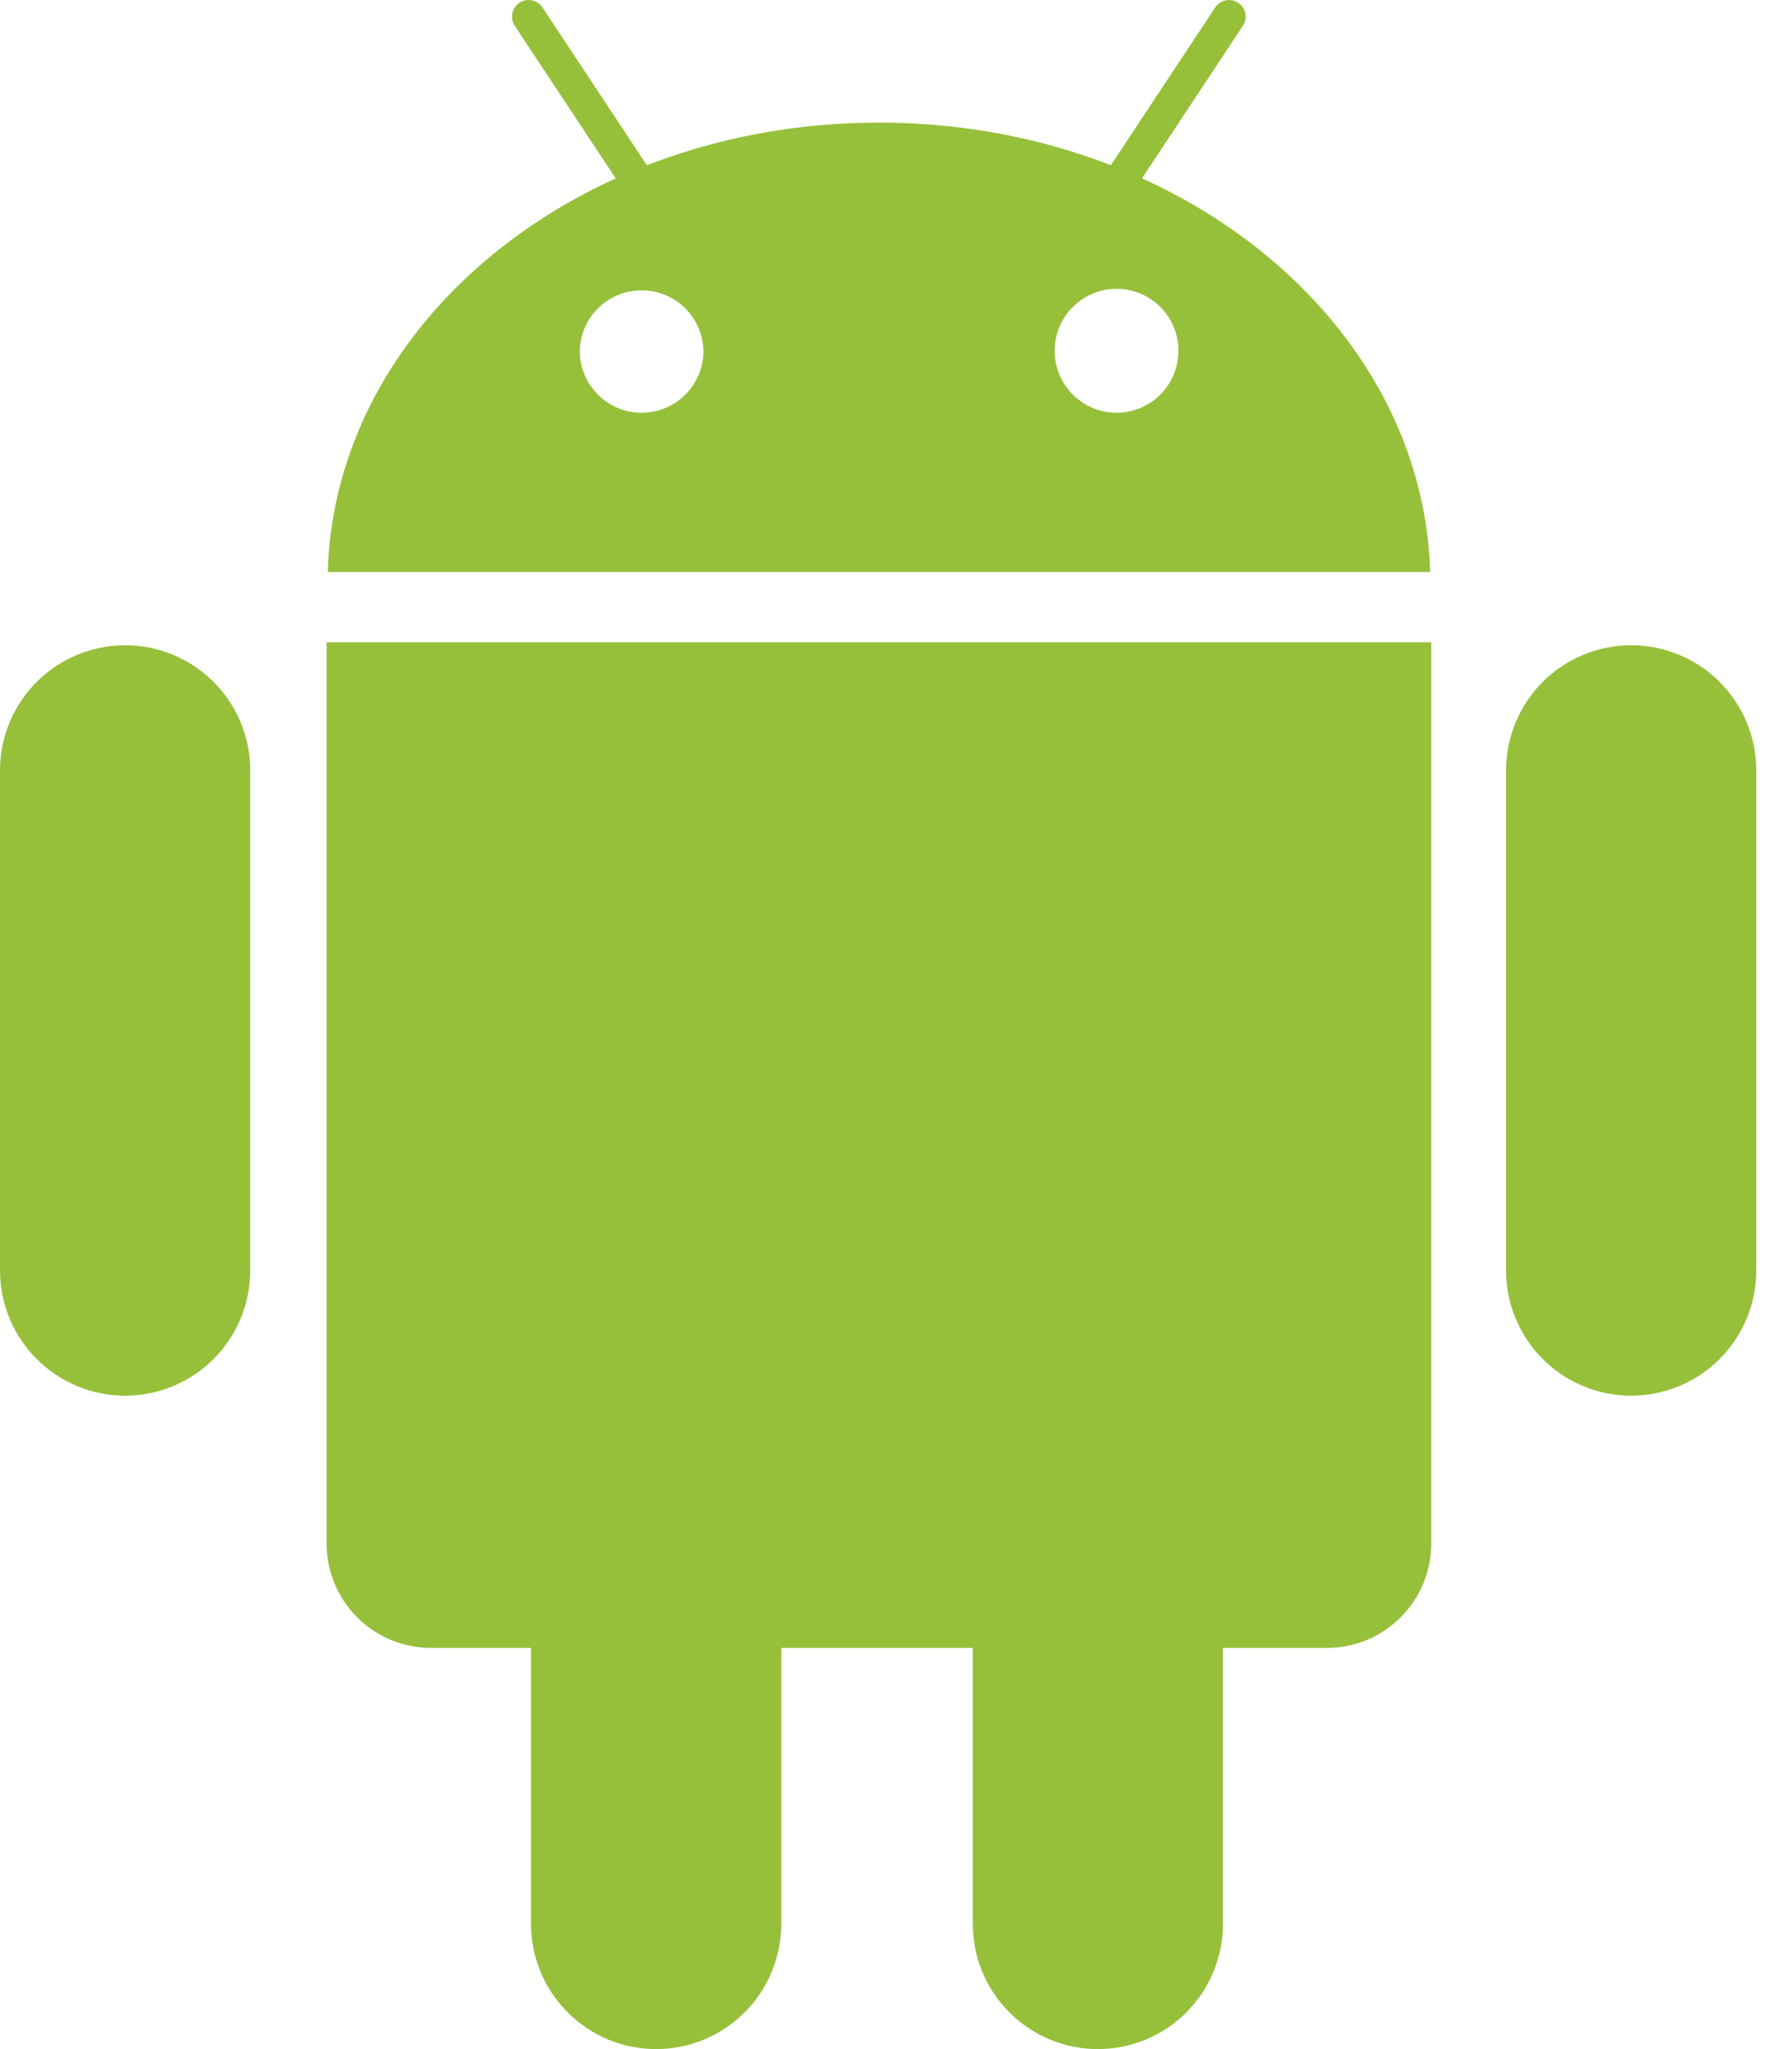
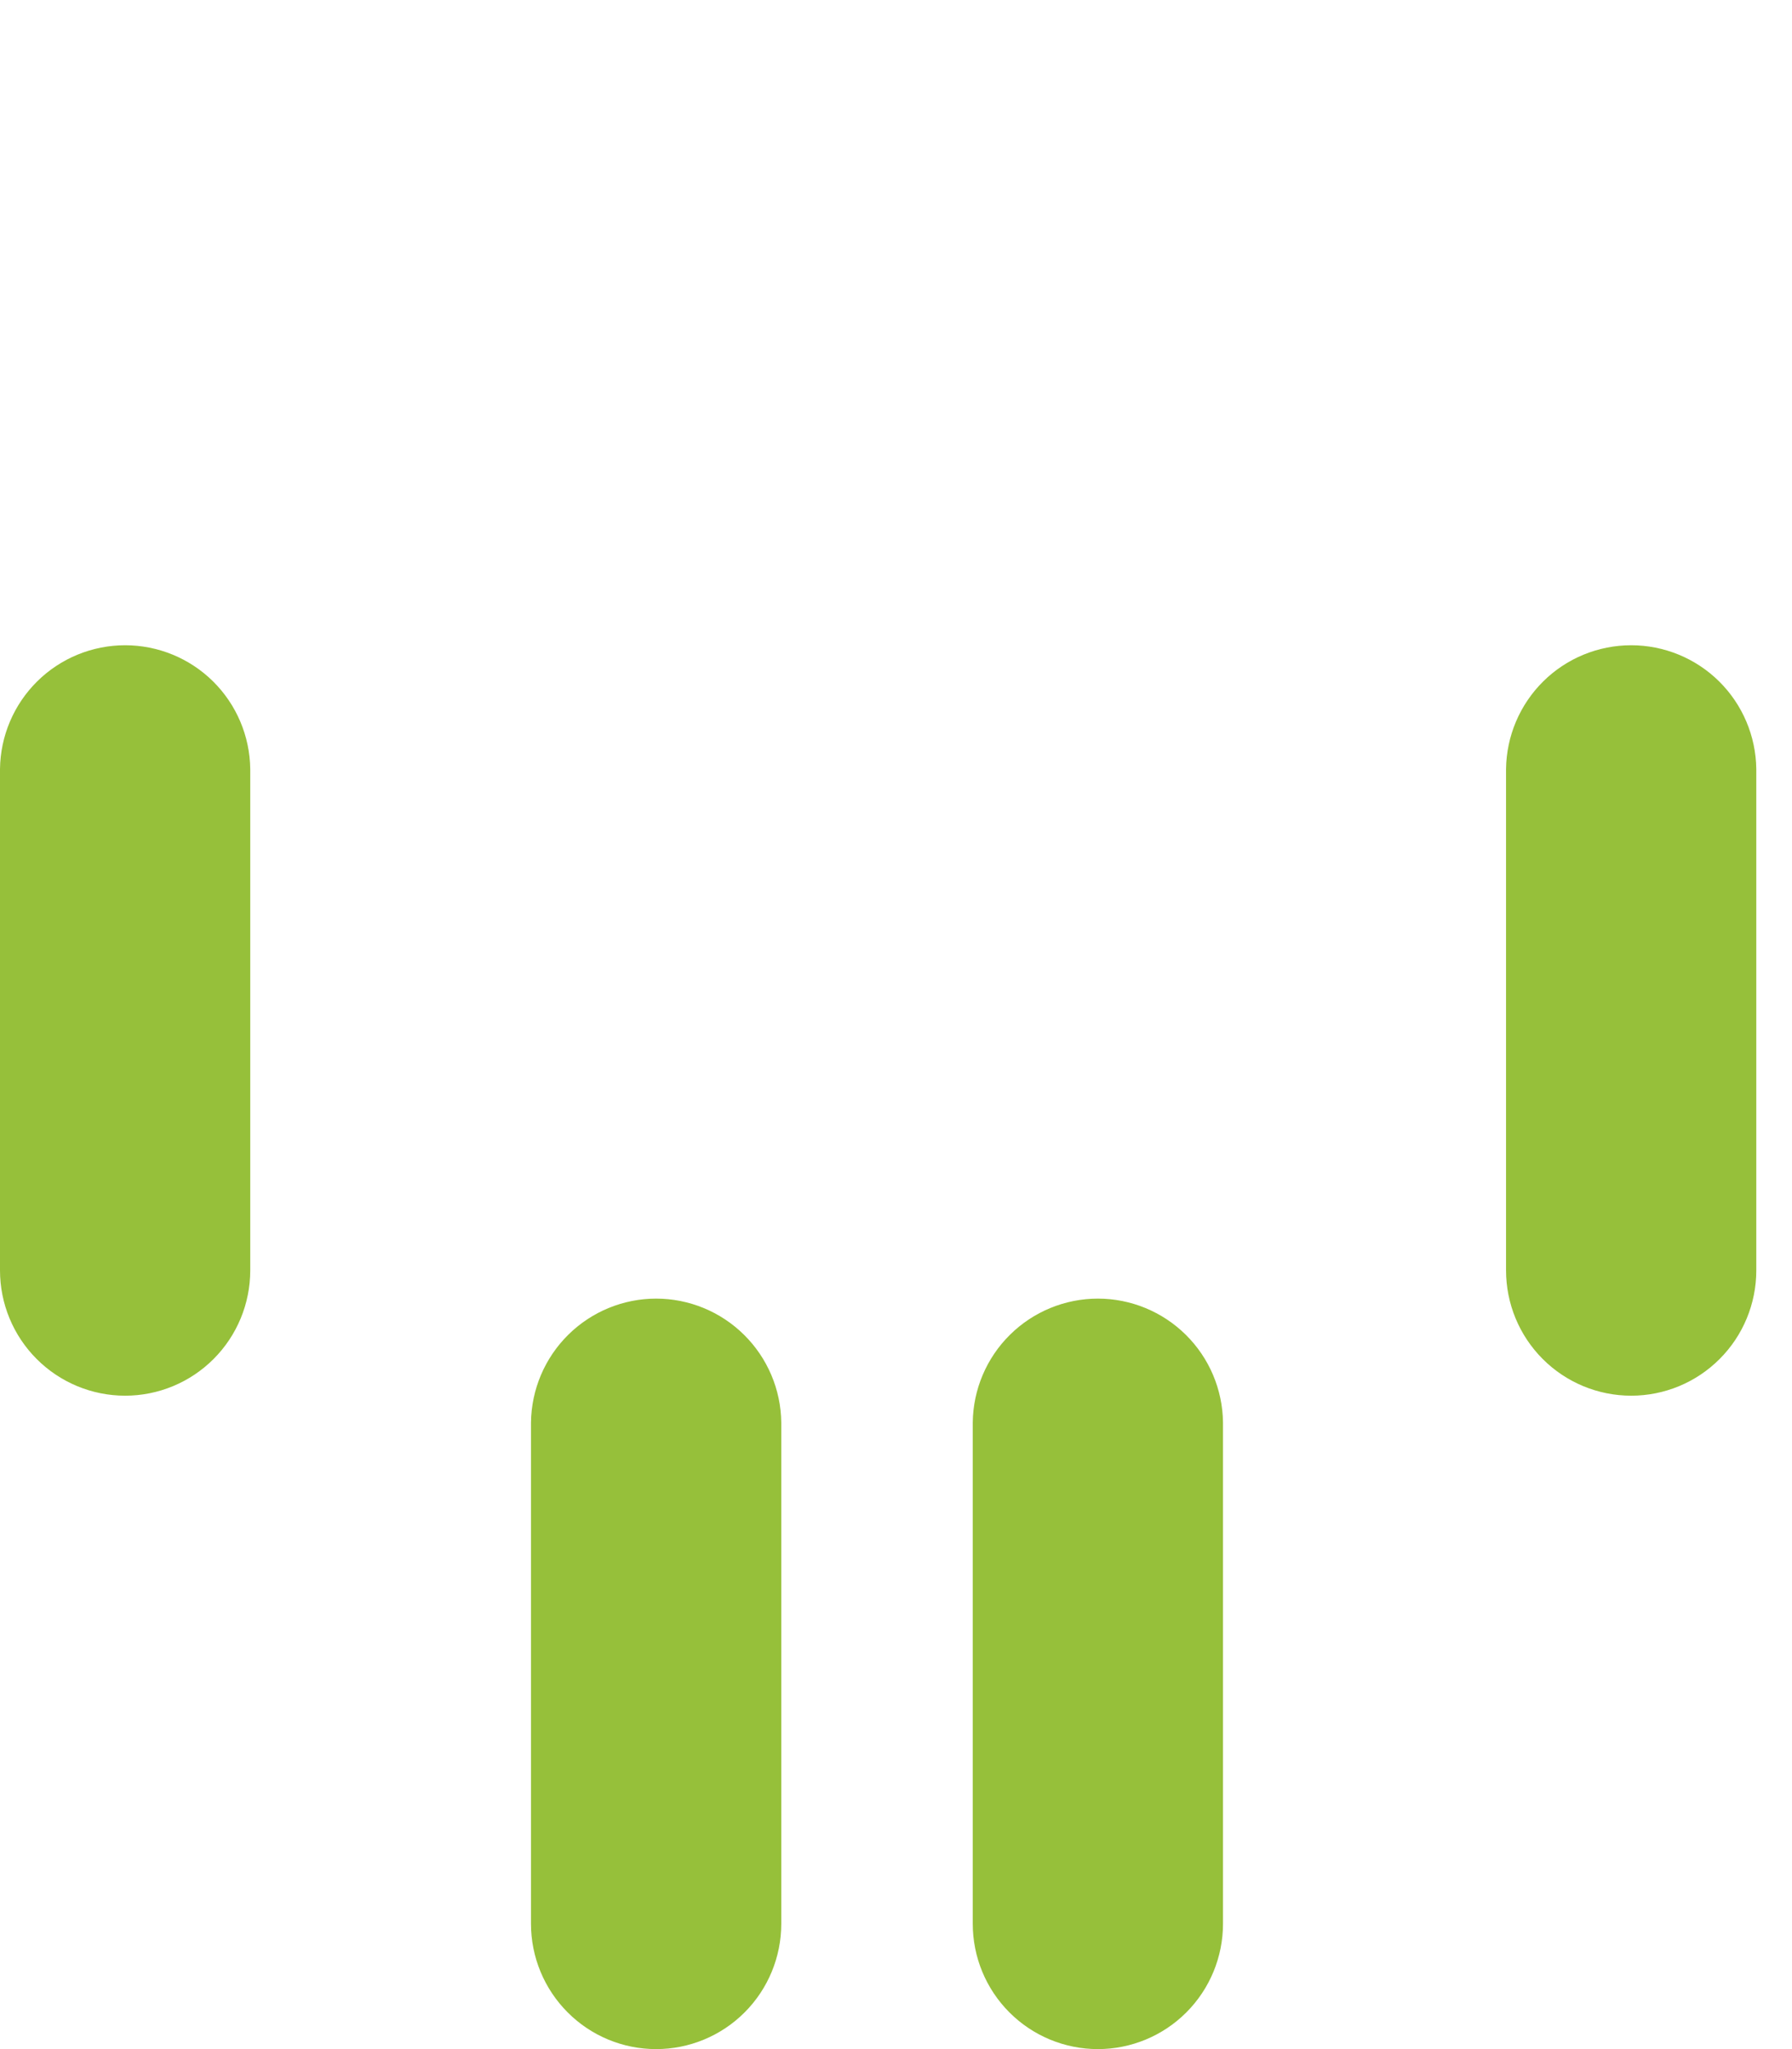
<svg xmlns="http://www.w3.org/2000/svg" width="42" height="48" viewBox="0 0 42 48" fill="none">
  <path d="M5.865 29.759C5.865 30.537 5.556 31.284 5.006 31.834C4.456 32.385 3.71 32.694 2.933 32.694C2.155 32.694 1.409 32.385 0.859 31.834C0.309 31.284 0 30.537 0 29.759V18.015C0.009 17.243 0.322 16.505 0.871 15.962C1.42 15.419 2.161 15.115 2.933 15.115C3.704 15.115 4.445 15.419 4.994 15.962C5.543 16.505 5.856 17.243 5.865 18.015V29.759ZM18.311 45.064C18.311 45.843 18.002 46.59 17.452 47.14C16.902 47.691 16.156 48 15.378 48C14.6 48 13.854 47.691 13.305 47.14C12.755 46.59 12.445 45.843 12.445 45.064V33.321C12.455 32.548 12.768 31.811 13.317 31.268C13.866 30.725 14.607 30.42 15.378 30.42C16.15 30.42 16.89 30.725 17.439 31.268C17.988 31.811 18.302 32.548 18.311 33.321V45.064ZM28.664 45.064C28.664 45.843 28.355 46.59 27.805 47.14C27.255 47.691 26.509 48 25.732 48C24.954 48 24.208 47.691 23.658 47.14C23.108 46.59 22.799 45.843 22.799 45.064V33.321C22.808 32.548 23.121 31.811 23.67 31.268C24.219 30.725 24.96 30.42 25.732 30.42C26.503 30.42 27.244 30.725 27.793 31.268C28.342 31.811 28.655 32.548 28.664 33.321V45.064ZM41.163 29.759C41.163 30.537 40.855 31.284 40.304 31.834C39.755 32.385 39.009 32.694 38.231 32.694C37.453 32.694 36.707 32.385 36.157 31.834C35.607 31.284 35.298 30.537 35.298 29.759V18.015C35.307 17.243 35.621 16.505 36.169 15.962C36.718 15.419 37.459 15.115 38.231 15.115C39.002 15.115 39.743 15.419 40.292 15.962C40.841 16.505 41.154 17.243 41.163 18.015V29.759Z" fill="#96C03A" />
-   <path d="M33.546 15.045V36.153C33.546 36.475 33.483 36.793 33.36 37.09C33.237 37.387 33.057 37.657 32.829 37.885C32.602 38.112 32.333 38.292 32.036 38.416C31.739 38.539 31.421 38.602 31.1 38.602H10.1C9.779 38.602 9.461 38.539 9.164 38.416C8.867 38.293 8.597 38.112 8.37 37.885C8.143 37.657 7.963 37.387 7.84 37.09C7.717 36.793 7.654 36.475 7.654 36.153V15.045H33.546ZM20.6 2.872C13.568 2.872 7.851 7.561 7.681 13.398H33.52C33.349 7.56 27.632 2.872 20.6 2.872ZM15.038 9.669C14.238 9.669 13.588 9.019 13.588 8.217C13.597 7.838 13.754 7.478 14.025 7.213C14.296 6.949 14.659 6.801 15.038 6.801C15.417 6.801 15.78 6.949 16.051 7.213C16.322 7.478 16.479 7.838 16.488 8.217C16.488 8.602 16.335 8.971 16.063 9.243C15.791 9.516 15.423 9.669 15.038 9.669ZM26.169 9.669C25.979 9.669 25.79 9.631 25.614 9.558C25.438 9.485 25.279 9.378 25.144 9.243C25.009 9.108 24.902 8.948 24.83 8.772C24.757 8.596 24.719 8.407 24.719 8.216C24.72 8.026 24.757 7.837 24.83 7.661C24.903 7.485 25.01 7.325 25.145 7.19C25.279 7.055 25.439 6.948 25.615 6.876C25.791 6.803 25.98 6.765 26.17 6.765C26.555 6.765 26.923 6.918 27.195 7.191C27.467 7.463 27.62 7.832 27.62 8.217C27.62 8.602 27.467 8.972 27.195 9.244C26.923 9.516 26.554 9.669 26.169 9.669Z" fill="#96C03A" />
-   <path d="M15.784 4.813C15.836 4.899 15.853 5.002 15.831 5.1C15.809 5.198 15.75 5.284 15.666 5.34C15.582 5.395 15.48 5.416 15.381 5.398C15.282 5.38 15.194 5.325 15.135 5.243L12.065 0.605C12.008 0.519 11.987 0.414 12.008 0.312C12.029 0.211 12.089 0.122 12.175 0.065C12.261 0.008 12.366 -0.013 12.467 0.008C12.569 0.028 12.658 0.089 12.715 0.175L15.784 4.813ZM25.411 4.813C25.354 4.899 25.333 5.004 25.354 5.105C25.374 5.207 25.434 5.296 25.52 5.353C25.606 5.41 25.712 5.431 25.813 5.41C25.914 5.39 26.003 5.33 26.06 5.243L29.13 0.605C29.187 0.519 29.208 0.414 29.187 0.312C29.167 0.211 29.107 0.122 29.02 0.065C28.934 0.008 28.829 -0.013 28.728 0.008C28.627 0.028 28.538 0.089 28.481 0.175L25.411 4.813Z" fill="#96C03A" />
</svg>